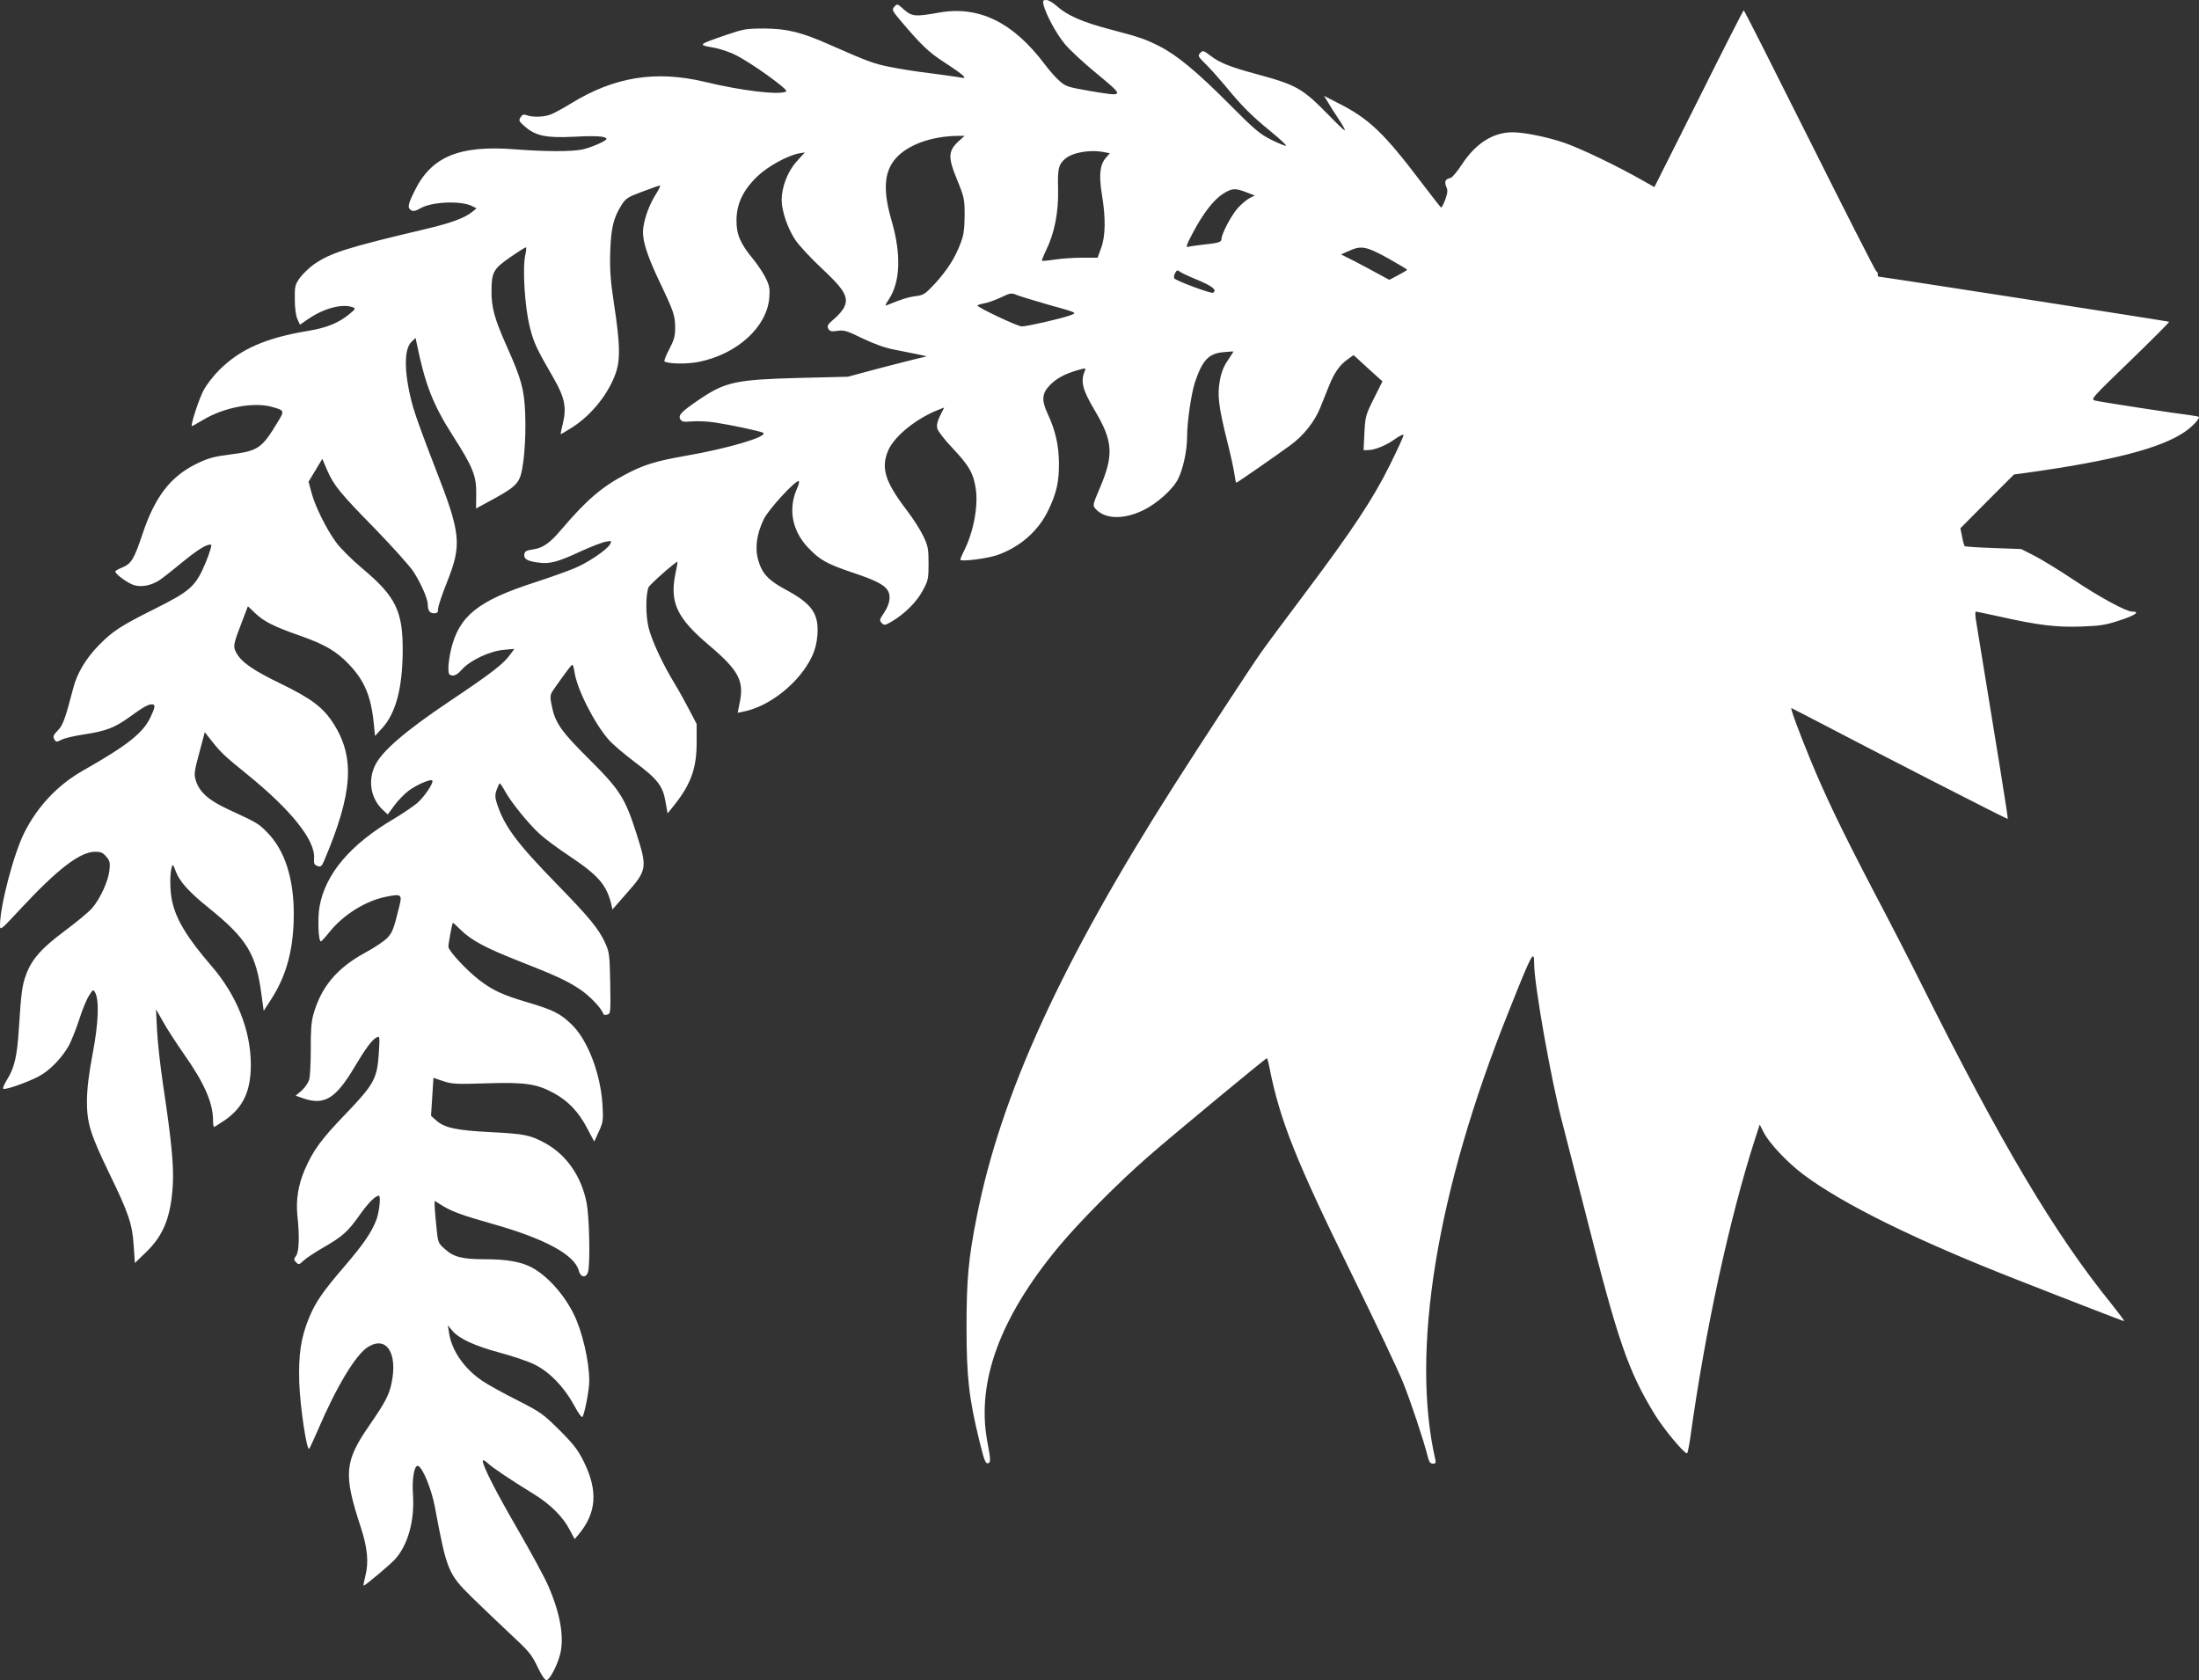
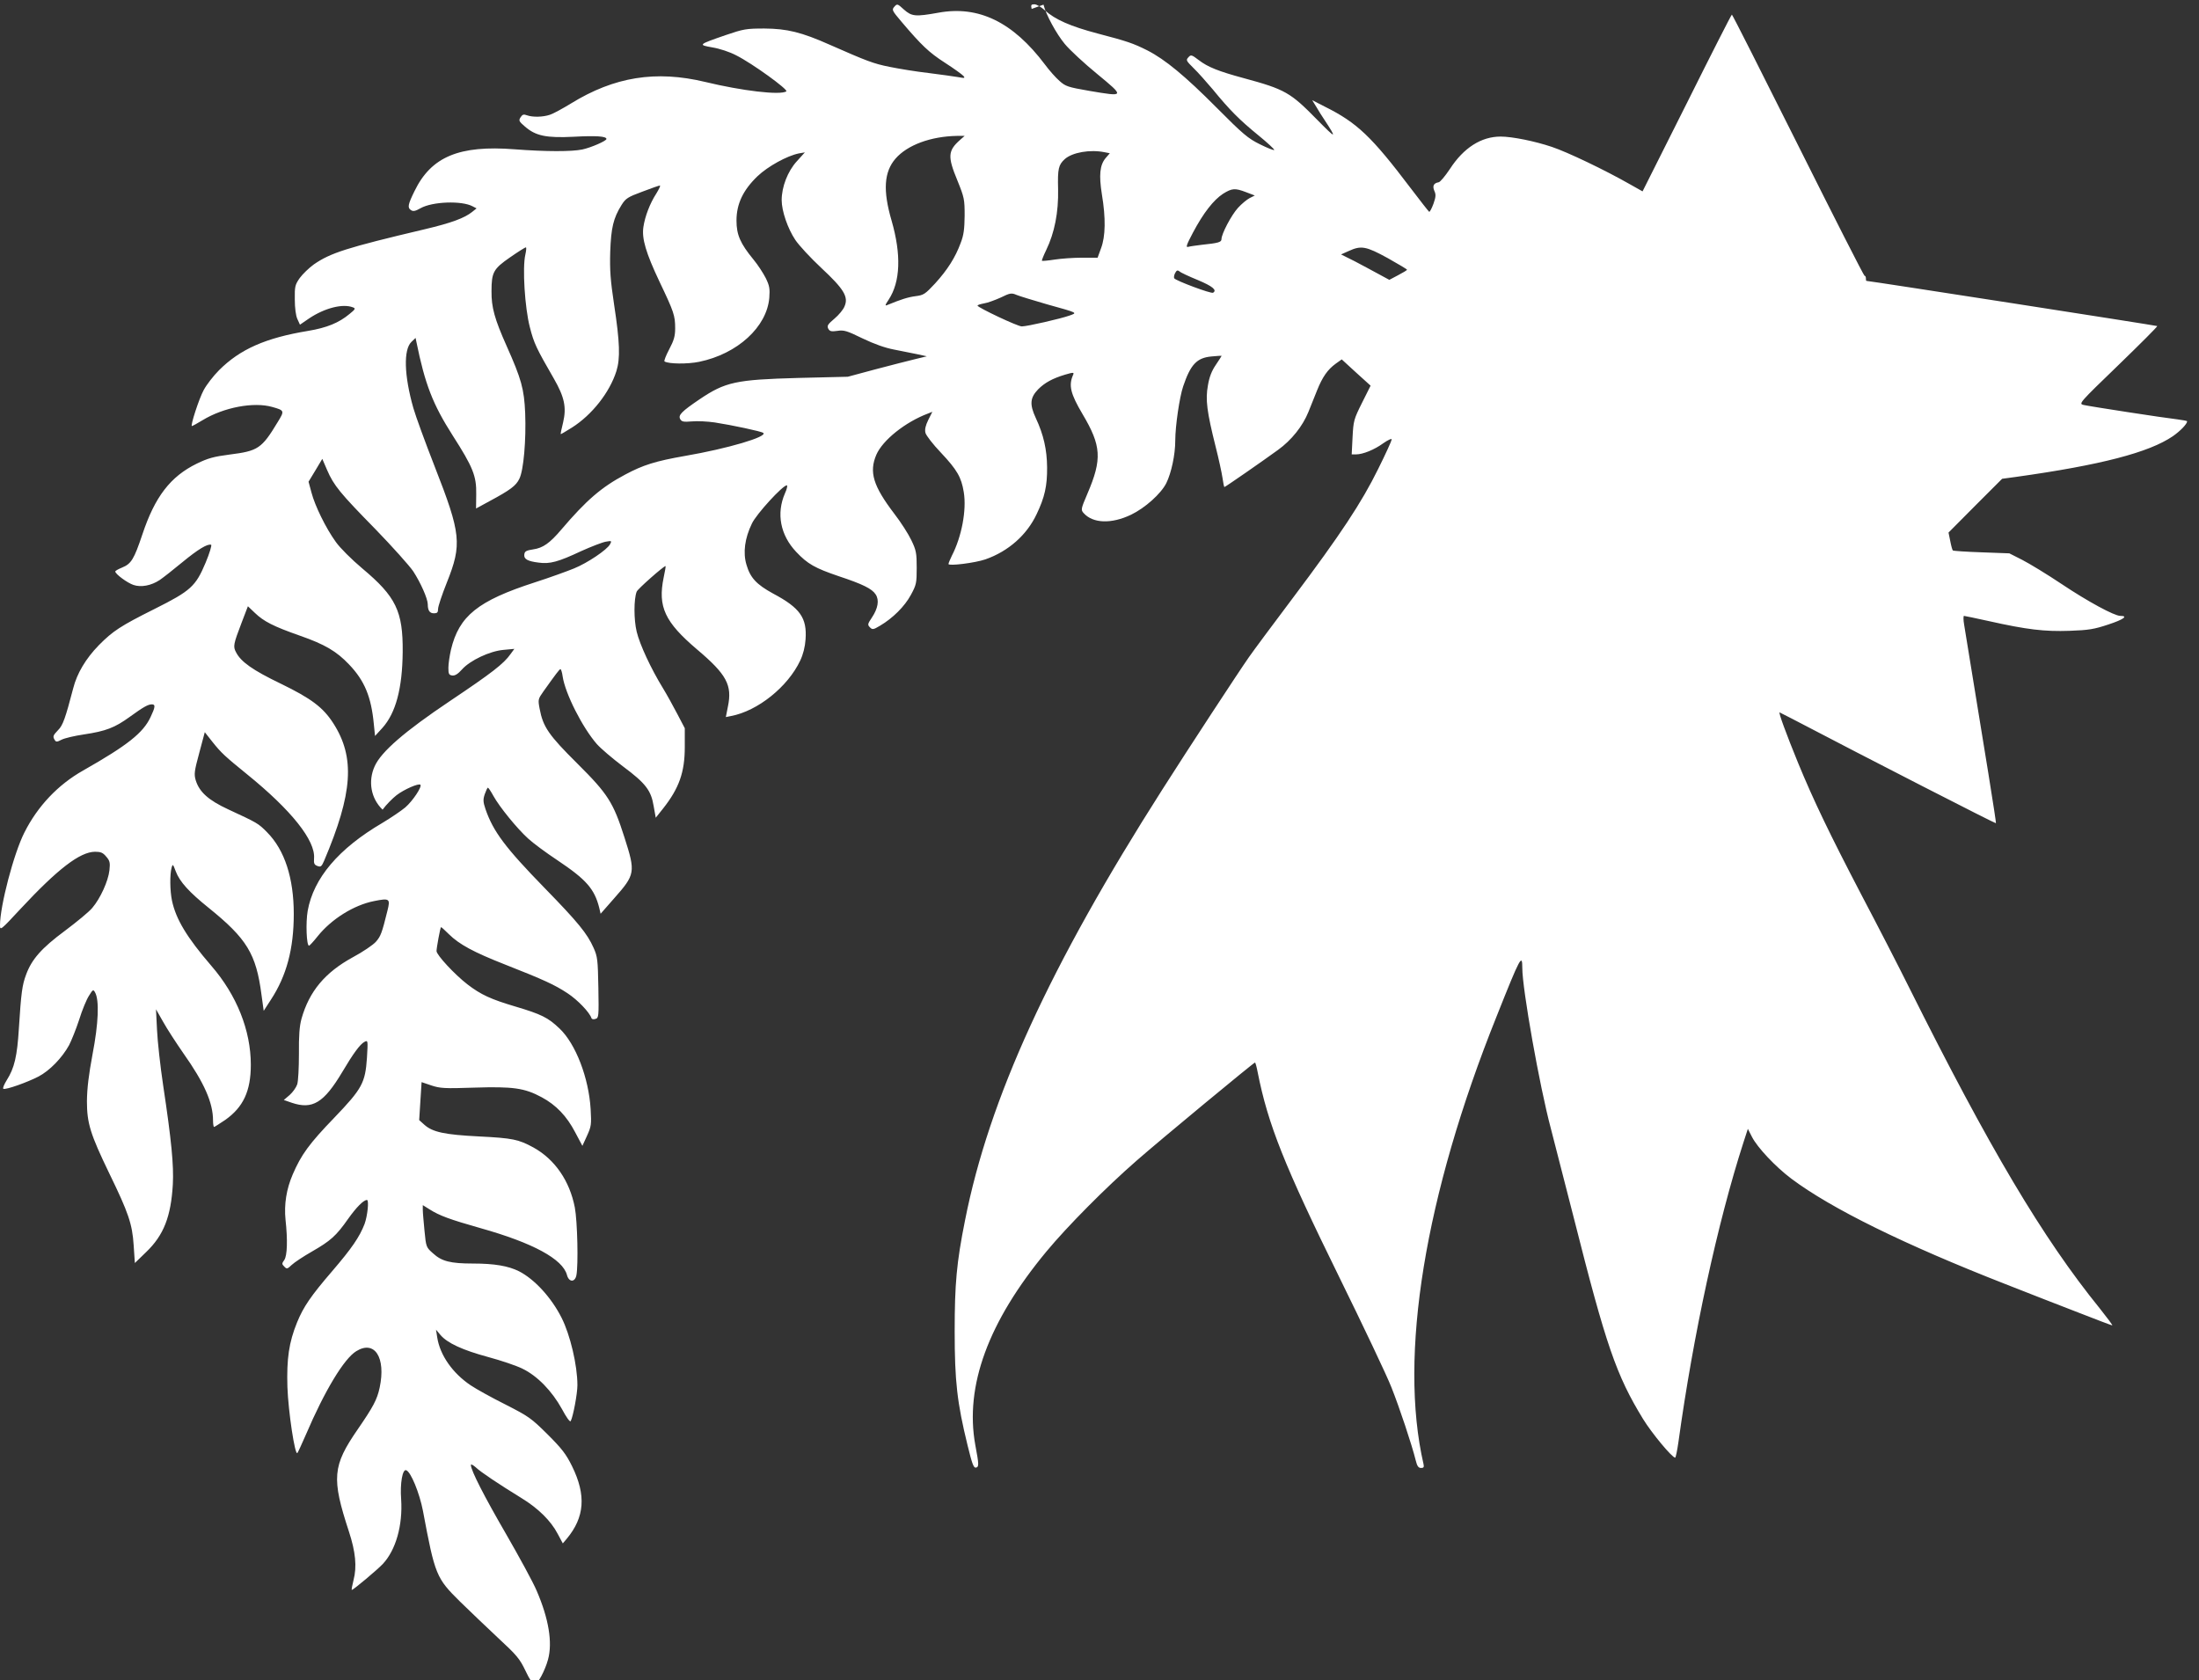
<svg xmlns="http://www.w3.org/2000/svg" version="1.0" width="1280pt" height="978pt" viewBox="0 0 1280 978" preserveAspectRatio="xMidYMid meet">
  <rect x="0" y="0" width="1280" height="978" fill="#333333" stroke="none" />
  <g transform="translate(0,978) scale(0.1,-0.1)" fill="#ffffff" stroke="none">
-     <path d="M6074 9753 c14 -58 75 -170 124 -229 28 -34 113 -113 189 -175 161 -133 161 -133 -46 -98 -126 22 -138 26 -174 58 -22 19 -60 62 -85 96 -186 247 -386 344 -620 301 -134 -24 -155 -22 -201 19 -37 34 -39 34 -55 16 -16 -18 -14 -22 41 -87 117 -138 160 -179 253 -239 53 -34 101 -69 108 -77 11 -13 7 -14 -30 -7 -24 4 -101 15 -173 24 -71 8 -174 25 -228 36 -94 19 -130 33 -346 128 -166 74 -250 94 -381 95 -107 0 -122 -3 -225 -38 -162 -56 -163 -57 -78 -72 42 -7 100 -26 138 -46 94 -47 306 -201 292 -210 -36 -23 -257 3 -472 55 -288 69 -529 30 -781 -125 -49 -30 -104 -60 -123 -66 -41 -14 -101 -15 -134 -3 -19 7 -26 5 -37 -12 -12 -19 -9 -24 26 -54 62 -54 124 -67 284 -59 130 7 190 3 190 -13 0 -11 -89 -50 -140 -61 -61 -13 -213 -13 -395 1 -322 25 -485 -43 -582 -243 -39 -79 -42 -97 -21 -111 13 -9 26 -6 56 11 69 39 240 45 303 11 l23 -12 -25 -20 c-44 -36 -122 -65 -279 -102 -453 -107 -546 -137 -643 -204 -28 -20 -65 -56 -82 -79 -28 -40 -30 -50 -29 -125 0 -50 6 -95 15 -114 l15 -33 54 37 c90 60 195 87 254 64 17 -6 15 -11 -20 -39 -61 -51 -132 -80 -240 -98 -249 -41 -397 -107 -519 -229 -33 -33 -73 -85 -89 -115 -28 -51 -79 -210 -69 -210 3 0 31 15 62 34 123 75 298 108 406 77 71 -20 72 -22 32 -87 -94 -156 -115 -169 -281 -190 -92 -12 -125 -21 -191 -53 -153 -75 -243 -192 -316 -411 -49 -146 -65 -172 -119 -194 -22 -9 -40 -19 -39 -23 1 -15 70 -66 106 -78 44 -15 103 -4 153 29 19 13 78 59 131 103 91 75 147 109 168 102 5 -2 -9 -49 -32 -104 -58 -138 -86 -164 -298 -270 -198 -99 -242 -128 -324 -211 -76 -78 -127 -164 -149 -251 -45 -172 -60 -216 -88 -243 -30 -31 -32 -38 -19 -58 7 -12 14 -11 39 2 17 9 76 23 131 31 127 19 179 39 266 102 80 58 107 73 129 73 22 0 20 -16 -8 -75 -43 -91 -133 -163 -392 -310 -147 -83 -265 -208 -342 -361 -62 -122 -142 -428 -142 -540 0 -32 4 -29 119 95 217 233 346 332 434 333 33 0 46 -5 65 -28 21 -24 24 -35 19 -80 -7 -63 -53 -164 -100 -219 -19 -23 -91 -82 -159 -133 -135 -100 -193 -165 -226 -255 -23 -61 -29 -107 -42 -312 -10 -164 -26 -232 -71 -303 -16 -26 -25 -48 -19 -50 16 -6 139 38 203 71 66 34 139 110 179 183 14 27 41 94 59 149 17 55 43 118 57 139 22 36 25 38 35 20 26 -45 20 -183 -14 -359 -23 -124 -32 -198 -33 -275 0 -129 20 -192 130 -420 112 -230 134 -295 142 -418 l7 -104 66 64 c102 98 144 206 155 393 6 112 -8 256 -56 575 -17 113 -33 259 -36 325 l-6 120 41 -72 c22 -40 76 -123 119 -185 121 -171 172 -287 172 -390 0 -21 3 -38 6 -38 3 0 32 19 65 41 105 74 149 168 149 321 0 200 -82 405 -229 575 -143 166 -207 272 -230 381 -12 58 -13 152 -2 192 6 22 8 21 24 -22 23 -61 79 -122 191 -212 223 -180 277 -268 308 -506 l13 -94 42 65 c91 139 133 296 133 499 0 209 -53 372 -155 475 -52 53 -57 55 -225 133 -117 54 -170 102 -191 171 -10 35 -8 52 21 159 l32 120 45 -57 c51 -64 73 -84 201 -188 258 -209 399 -386 390 -490 -2 -29 1 -37 20 -44 19 -7 24 -3 38 29 168 395 182 603 54 802 -59 92 -128 144 -305 230 -164 79 -232 127 -261 183 -18 34 -16 46 33 174 l36 94 41 -39 c51 -49 107 -78 261 -132 146 -51 214 -91 287 -168 90 -94 129 -188 144 -347 l7 -69 43 47 c78 87 116 230 118 442 2 237 -39 322 -235 486 -63 53 -130 120 -154 154 -58 80 -122 211 -142 288 l-17 63 40 66 40 67 28 -65 c39 -90 75 -134 281 -344 99 -102 198 -213 220 -245 43 -66 84 -158 85 -192 0 -37 11 -53 36 -53 19 0 24 5 24 26 0 14 23 83 51 153 89 223 83 283 -71 676 -54 138 -110 291 -124 340 -54 190 -58 340 -11 385 l24 23 5 -24 c50 -246 95 -362 211 -544 118 -184 139 -236 137 -342 l-1 -83 77 42 c123 66 156 91 175 131 25 49 40 227 34 382 -6 141 -22 198 -108 391 -70 157 -89 225 -88 319 0 110 11 130 108 197 46 32 87 58 92 58 4 0 2 -19 -3 -42 -18 -76 -3 -310 26 -422 24 -95 39 -125 140 -300 62 -108 74 -167 54 -254 -9 -37 -16 -68 -14 -69 1 -1 30 16 65 38 117 74 220 205 259 329 23 74 20 167 -13 384 -22 146 -26 203 -23 310 5 140 18 196 66 273 24 38 36 46 120 77 52 20 98 36 103 36 5 0 -5 -21 -21 -47 -37 -57 -66 -133 -75 -195 -10 -67 15 -151 94 -318 84 -176 91 -197 91 -271 0 -46 -7 -70 -35 -123 -19 -36 -31 -67 -27 -70 25 -15 134 -16 202 -2 223 46 394 203 408 373 4 53 1 70 -21 115 -15 29 -46 77 -71 107 -77 94 -99 144 -99 227 0 97 38 177 122 258 61 58 172 119 241 133 l35 6 -47 -52 c-53 -58 -88 -149 -88 -226 0 -63 35 -165 79 -231 22 -33 90 -106 152 -164 131 -122 159 -168 135 -223 -7 -19 -34 -51 -59 -72 -39 -33 -44 -41 -36 -58 9 -16 18 -18 53 -13 38 6 55 1 147 -44 69 -33 131 -55 184 -65 44 -9 105 -21 135 -27 l55 -12 -70 -17 c-38 -9 -142 -36 -230 -59 l-160 -43 -290 -7 c-362 -10 -423 -23 -574 -125 -103 -70 -124 -91 -112 -114 9 -16 19 -18 68 -14 32 3 92 0 133 -6 98 -15 273 -52 283 -61 26 -22 -206 -91 -456 -134 -172 -30 -244 -53 -347 -108 -140 -74 -228 -151 -373 -321 -67 -79 -107 -107 -164 -115 -39 -6 -49 -11 -51 -29 -4 -27 18 -40 84 -48 64 -9 113 4 247 67 60 27 125 52 144 55 33 6 35 5 24 -15 -17 -32 -131 -109 -210 -141 -39 -16 -141 -53 -228 -81 -331 -107 -441 -195 -488 -392 -8 -35 -15 -82 -15 -105 0 -36 3 -42 22 -45 16 -2 33 8 57 35 47 53 162 107 241 114 l64 6 -22 -30 c-40 -57 -109 -110 -352 -273 -267 -179 -401 -296 -439 -380 -40 -88 -22 -188 46 -253 l30 -28 39 53 c21 29 58 66 81 84 44 34 129 71 139 61 11 -11 -45 -95 -88 -132 -24 -20 -83 -60 -133 -90 -256 -150 -401 -322 -435 -512 -12 -68 -7 -204 8 -203 4 1 26 25 50 55 80 100 211 182 329 205 90 18 95 14 77 -57 -32 -130 -39 -148 -67 -180 -16 -18 -76 -59 -134 -90 -163 -89 -254 -199 -299 -358 -12 -44 -16 -98 -15 -205 0 -80 -4 -159 -10 -177 -6 -18 -25 -45 -44 -62 l-34 -29 46 -16 c121 -41 187 -1 295 180 62 105 103 161 128 174 21 11 21 10 15 -92 -10 -146 -27 -179 -190 -349 -146 -151 -193 -216 -242 -330 -37 -86 -51 -174 -42 -264 13 -118 10 -209 -7 -234 -15 -21 -15 -24 0 -39 14 -15 18 -14 43 10 16 15 69 50 118 78 108 62 141 91 211 191 47 66 89 109 109 109 13 0 3 -94 -14 -140 -29 -75 -74 -141 -189 -275 -123 -143 -167 -207 -204 -298 -47 -116 -61 -210 -56 -376 5 -143 44 -401 58 -384 4 5 26 53 50 108 109 255 222 442 293 485 107 66 173 -37 136 -212 -15 -70 -37 -111 -127 -242 -148 -214 -154 -285 -52 -596 39 -119 47 -205 27 -282 -8 -32 -13 -58 -10 -58 8 0 147 116 180 151 76 81 117 225 107 377 -7 93 8 176 29 169 27 -8 78 -133 98 -237 70 -374 77 -391 217 -529 54 -53 153 -147 220 -210 110 -102 126 -121 160 -192 23 -49 43 -79 53 -79 17 0 60 79 78 145 27 99 4 238 -66 400 -21 50 -102 198 -178 330 -127 219 -205 371 -205 402 0 7 12 1 28 -13 29 -28 136 -99 266 -179 97 -59 172 -133 211 -208 l30 -56 23 27 c104 125 114 253 31 422 -35 71 -59 102 -143 186 -96 95 -109 104 -246 174 -80 40 -170 90 -201 111 -106 71 -179 176 -195 279 l-7 45 26 -31 c40 -47 129 -88 277 -128 74 -20 164 -50 200 -68 87 -42 172 -130 230 -235 26 -49 47 -78 51 -70 14 26 39 159 39 209 0 116 -42 293 -92 392 -60 119 -158 225 -248 271 -62 31 -143 45 -267 45 -132 0 -183 13 -233 59 -40 35 -41 37 -50 131 -5 52 -10 107 -10 123 l0 27 40 -25 c57 -36 116 -58 296 -109 306 -86 478 -180 503 -272 11 -43 46 -45 55 -3 12 60 6 316 -9 395 -30 155 -116 280 -240 349 -88 48 -121 55 -320 65 -198 10 -268 25 -316 68 l-30 27 7 111 7 110 56 -19 c51 -17 75 -19 251 -13 225 7 292 -2 392 -56 84 -45 146 -110 195 -204 l42 -79 27 59 c25 55 26 65 21 155 -11 182 -87 380 -181 469 -67 64 -106 83 -257 128 -142 42 -201 69 -279 129 -74 57 -180 171 -180 194 0 18 21 134 26 139 1 2 22 -17 46 -41 60 -59 142 -104 328 -177 226 -89 287 -117 363 -167 59 -39 128 -111 139 -145 2 -6 13 -8 23 -4 19 5 20 14 17 182 -3 162 -5 181 -28 232 -37 83 -90 148 -284 347 -231 237 -300 330 -345 460 -14 42 -15 56 -4 88 7 20 15 37 18 37 3 0 18 -22 32 -48 36 -65 138 -190 202 -248 28 -26 105 -83 170 -126 169 -113 216 -167 244 -277 l8 -35 79 90 c123 139 125 151 60 354 -65 204 -96 253 -274 430 -167 166 -200 213 -220 320 -10 53 -9 56 22 100 72 101 93 129 99 130 4 0 10 -19 13 -42 15 -101 116 -299 199 -394 23 -26 91 -84 152 -130 133 -99 164 -140 179 -232 l12 -67 43 54 c93 118 126 211 126 357 l0 110 -44 84 c-24 46 -61 113 -83 149 -70 114 -135 254 -153 329 -17 70 -17 190 0 233 5 15 157 149 168 149 2 0 -3 -30 -11 -67 -35 -170 7 -259 194 -418 173 -146 206 -208 180 -333 l-12 -61 30 6 c155 29 331 170 403 323 17 36 28 79 31 123 9 125 -31 183 -189 267 -97 53 -133 92 -155 168 -21 70 -10 154 32 240 26 55 179 222 203 222 5 0 1 -21 -11 -47 -51 -117 -27 -243 66 -341 66 -70 109 -94 247 -141 139 -46 194 -73 215 -106 22 -33 14 -81 -22 -135 -25 -37 -26 -42 -11 -57 14 -14 19 -14 59 10 73 43 143 112 179 179 32 59 34 69 34 158 0 85 -3 102 -31 160 -17 36 -61 105 -99 154 -124 163 -148 243 -105 344 37 85 168 190 301 240 l25 10 -24 -48 c-16 -33 -21 -55 -16 -75 4 -15 44 -67 90 -115 94 -100 119 -143 133 -230 17 -104 -12 -259 -70 -371 -10 -21 -19 -42 -19 -47 0 -13 154 6 215 27 134 47 241 142 298 263 47 98 62 165 61 273 -1 102 -20 189 -66 287 -37 80 -33 118 14 167 38 38 83 63 156 85 51 15 54 14 47 -2 -27 -61 -14 -110 55 -227 110 -185 115 -262 29 -463 -39 -91 -39 -95 -22 -114 54 -60 161 -64 276 -9 81 39 174 122 205 184 29 59 52 165 52 247 0 86 25 254 46 316 43 127 79 166 164 174 33 3 60 5 60 4 0 -1 -15 -25 -34 -53 -24 -35 -38 -71 -46 -120 -15 -82 -6 -153 45 -356 18 -71 36 -154 40 -182 4 -29 9 -53 11 -53 5 0 217 147 312 216 79 57 144 139 177 221 14 35 37 92 51 127 31 77 61 120 108 154 l35 25 84 -77 84 -76 -50 -100 c-48 -96 -50 -105 -55 -200 l-5 -100 25 0 c40 0 107 27 159 65 27 19 49 29 49 22 0 -6 -35 -84 -79 -172 -96 -195 -218 -380 -496 -750 -116 -154 -231 -309 -256 -345 -57 -81 -355 -536 -505 -772 -654 -1026 -1008 -1798 -1148 -2508 -49 -245 -60 -368 -60 -645 0 -290 14 -414 75 -663 26 -106 35 -132 48 -130 19 4 19 15 -3 132 -62 343 75 717 414 1126 123 148 345 372 525 529 138 121 682 571 689 571 3 0 10 -26 16 -58 60 -303 155 -541 475 -1192 139 -283 276 -571 303 -640 47 -118 119 -334 142 -427 8 -33 16 -43 31 -43 15 0 18 5 14 23 -145 630 7 1563 426 2607 138 347 149 366 149 281 0 -123 101 -691 166 -934 19 -73 79 -307 134 -522 188 -744 247 -915 403 -1170 51 -83 169 -225 187 -225 3 0 12 42 19 92 86 623 228 1277 378 1742 l26 80 24 -47 c31 -61 136 -173 229 -243 232 -174 659 -384 1247 -614 128 -50 318 -125 423 -165 105 -41 194 -75 198 -75 4 0 -29 44 -72 98 -333 411 -643 933 -1112 1872 -56 113 -181 356 -278 540 -182 349 -277 546 -367 765 -68 166 -116 297 -107 293 4 -2 34 -17 67 -34 447 -234 1189 -614 1192 -611 3 3 -59 386 -185 1155 -5 28 -5 52 -1 52 5 0 69 -14 143 -30 223 -50 326 -62 471 -57 112 4 143 9 227 37 88 29 117 50 69 50 -35 0 -190 84 -341 185 -85 57 -189 120 -230 141 l-75 38 -162 6 c-89 3 -164 8 -167 11 -3 3 -10 28 -15 55 l-10 49 156 157 156 156 81 11 c493 69 774 142 913 237 43 30 83 71 83 87 0 2 -26 7 -57 11 -73 8 -508 75 -547 84 -28 7 -23 13 203 231 127 123 230 226 227 228 -3 3 -1676 263 -1693 263 -2 0 -3 7 -3 15 0 8 -3 15 -8 15 -4 0 -178 342 -387 760 -209 418 -382 760 -385 760 -3 0 -121 -232 -262 -515 l-258 -514 -71 40 c-149 85 -367 189 -457 219 -101 34 -232 60 -298 60 -113 0 -215 -65 -295 -188 -28 -42 -57 -77 -66 -78 -29 -5 -37 -21 -25 -50 10 -21 9 -35 -5 -75 -10 -27 -21 -48 -25 -47 -3 2 -52 64 -108 138 -227 300 -312 381 -499 474 l-74 38 24 -39 c12 -21 34 -56 49 -78 73 -111 67 -110 -46 5 -154 157 -185 175 -425 240 -148 40 -210 65 -262 105 -42 32 -46 33 -61 16 -15 -16 -12 -20 30 -62 25 -24 75 -80 112 -124 98 -120 157 -179 265 -267 54 -44 96 -83 93 -86 -3 -3 -41 12 -83 33 -69 34 -98 58 -253 214 -182 183 -299 280 -403 333 -82 41 -117 53 -289 98 -159 42 -247 81 -307 135 -21 19 -48 35 -61 35 -19 0 -21 -4 -16 -27z m-484 -786 c-73 -64 -75 -98 -17 -238 40 -99 42 -109 42 -204 -1 -78 -5 -113 -23 -159 -31 -85 -78 -158 -149 -236 -58 -62 -66 -68 -114 -74 -45 -6 -85 -19 -163 -51 -16 -7 -15 -2 7 31 68 104 74 261 17 459 -52 177 -44 285 23 362 69 79 204 129 357 132 l45 0 -25 -22z m839 -73 l31 -6 -25 -29 c-33 -40 -39 -98 -21 -211 23 -138 21 -244 -5 -313 l-20 -55 -90 0 c-50 0 -122 -5 -160 -11 -39 -6 -72 -9 -74 -7 -2 2 9 30 25 63 48 99 72 219 69 354 -3 119 2 141 39 175 44 39 147 57 231 40z m825 -233 l50 -19 -30 -15 c-17 -9 -47 -34 -68 -57 -39 -43 -96 -152 -96 -182 0 -18 -19 -23 -115 -33 -33 -4 -69 -9 -79 -12 -15 -4 -10 11 28 83 61 115 120 190 175 226 53 33 70 34 135 9z m823 -383 c62 -35 113 -65 113 -68 0 -3 -23 -17 -52 -32 l-51 -27 -61 33 c-34 19 -97 52 -140 75 l-80 40 45 20 c72 33 100 28 226 -41z m-1105 -128 c86 -36 114 -59 89 -74 -11 -7 -217 70 -226 84 -3 5 -1 19 5 30 9 17 14 19 26 10 7 -7 55 -29 106 -50z m-879 -141 c187 -52 179 -49 132 -66 -50 -18 -246 -63 -277 -63 -23 -1 -257 110 -258 121 0 4 17 9 38 13 20 3 64 19 97 34 55 27 63 28 93 15 17 -7 96 -31 175 -54z" />
+     <path d="M6074 9753 c14 -58 75 -170 124 -229 28 -34 113 -113 189 -175 161 -133 161 -133 -46 -98 -126 22 -138 26 -174 58 -22 19 -60 62 -85 96 -186 247 -386 344 -620 301 -134 -24 -155 -22 -201 19 -37 34 -39 34 -55 16 -16 -18 -14 -22 41 -87 117 -138 160 -179 253 -239 53 -34 101 -69 108 -77 11 -13 7 -14 -30 -7 -24 4 -101 15 -173 24 -71 8 -174 25 -228 36 -94 19 -130 33 -346 128 -166 74 -250 94 -381 95 -107 0 -122 -3 -225 -38 -162 -56 -163 -57 -78 -72 42 -7 100 -26 138 -46 94 -47 306 -201 292 -210 -36 -23 -257 3 -472 55 -288 69 -529 30 -781 -125 -49 -30 -104 -60 -123 -66 -41 -14 -101 -15 -134 -3 -19 7 -26 5 -37 -12 -12 -19 -9 -24 26 -54 62 -54 124 -67 284 -59 130 7 190 3 190 -13 0 -11 -89 -50 -140 -61 -61 -13 -213 -13 -395 1 -322 25 -485 -43 -582 -243 -39 -79 -42 -97 -21 -111 13 -9 26 -6 56 11 69 39 240 45 303 11 l23 -12 -25 -20 c-44 -36 -122 -65 -279 -102 -453 -107 -546 -137 -643 -204 -28 -20 -65 -56 -82 -79 -28 -40 -30 -50 -29 -125 0 -50 6 -95 15 -114 l15 -33 54 37 c90 60 195 87 254 64 17 -6 15 -11 -20 -39 -61 -51 -132 -80 -240 -98 -249 -41 -397 -107 -519 -229 -33 -33 -73 -85 -89 -115 -28 -51 -79 -210 -69 -210 3 0 31 15 62 34 123 75 298 108 406 77 71 -20 72 -22 32 -87 -94 -156 -115 -169 -281 -190 -92 -12 -125 -21 -191 -53 -153 -75 -243 -192 -316 -411 -49 -146 -65 -172 -119 -194 -22 -9 -40 -19 -39 -23 1 -15 70 -66 106 -78 44 -15 103 -4 153 29 19 13 78 59 131 103 91 75 147 109 168 102 5 -2 -9 -49 -32 -104 -58 -138 -86 -164 -298 -270 -198 -99 -242 -128 -324 -211 -76 -78 -127 -164 -149 -251 -45 -172 -60 -216 -88 -243 -30 -31 -32 -38 -19 -58 7 -12 14 -11 39 2 17 9 76 23 131 31 127 19 179 39 266 102 80 58 107 73 129 73 22 0 20 -16 -8 -75 -43 -91 -133 -163 -392 -310 -147 -83 -265 -208 -342 -361 -62 -122 -142 -428 -142 -540 0 -32 4 -29 119 95 217 233 346 332 434 333 33 0 46 -5 65 -28 21 -24 24 -35 19 -80 -7 -63 -53 -164 -100 -219 -19 -23 -91 -82 -159 -133 -135 -100 -193 -165 -226 -255 -23 -61 -29 -107 -42 -312 -10 -164 -26 -232 -71 -303 -16 -26 -25 -48 -19 -50 16 -6 139 38 203 71 66 34 139 110 179 183 14 27 41 94 59 149 17 55 43 118 57 139 22 36 25 38 35 20 26 -45 20 -183 -14 -359 -23 -124 -32 -198 -33 -275 0 -129 20 -192 130 -420 112 -230 134 -295 142 -418 l7 -104 66 64 c102 98 144 206 155 393 6 112 -8 256 -56 575 -17 113 -33 259 -36 325 l-6 120 41 -72 c22 -40 76 -123 119 -185 121 -171 172 -287 172 -390 0 -21 3 -38 6 -38 3 0 32 19 65 41 105 74 149 168 149 321 0 200 -82 405 -229 575 -143 166 -207 272 -230 381 -12 58 -13 152 -2 192 6 22 8 21 24 -22 23 -61 79 -122 191 -212 223 -180 277 -268 308 -506 l13 -94 42 65 c91 139 133 296 133 499 0 209 -53 372 -155 475 -52 53 -57 55 -225 133 -117 54 -170 102 -191 171 -10 35 -8 52 21 159 l32 120 45 -57 c51 -64 73 -84 201 -188 258 -209 399 -386 390 -490 -2 -29 1 -37 20 -44 19 -7 24 -3 38 29 168 395 182 603 54 802 -59 92 -128 144 -305 230 -164 79 -232 127 -261 183 -18 34 -16 46 33 174 l36 94 41 -39 c51 -49 107 -78 261 -132 146 -51 214 -91 287 -168 90 -94 129 -188 144 -347 l7 -69 43 47 c78 87 116 230 118 442 2 237 -39 322 -235 486 -63 53 -130 120 -154 154 -58 80 -122 211 -142 288 l-17 63 40 66 40 67 28 -65 c39 -90 75 -134 281 -344 99 -102 198 -213 220 -245 43 -66 84 -158 85 -192 0 -37 11 -53 36 -53 19 0 24 5 24 26 0 14 23 83 51 153 89 223 83 283 -71 676 -54 138 -110 291 -124 340 -54 190 -58 340 -11 385 l24 23 5 -24 c50 -246 95 -362 211 -544 118 -184 139 -236 137 -342 l-1 -83 77 42 c123 66 156 91 175 131 25 49 40 227 34 382 -6 141 -22 198 -108 391 -70 157 -89 225 -88 319 0 110 11 130 108 197 46 32 87 58 92 58 4 0 2 -19 -3 -42 -18 -76 -3 -310 26 -422 24 -95 39 -125 140 -300 62 -108 74 -167 54 -254 -9 -37 -16 -68 -14 -69 1 -1 30 16 65 38 117 74 220 205 259 329 23 74 20 167 -13 384 -22 146 -26 203 -23 310 5 140 18 196 66 273 24 38 36 46 120 77 52 20 98 36 103 36 5 0 -5 -21 -21 -47 -37 -57 -66 -133 -75 -195 -10 -67 15 -151 94 -318 84 -176 91 -197 91 -271 0 -46 -7 -70 -35 -123 -19 -36 -31 -67 -27 -70 25 -15 134 -16 202 -2 223 46 394 203 408 373 4 53 1 70 -21 115 -15 29 -46 77 -71 107 -77 94 -99 144 -99 227 0 97 38 177 122 258 61 58 172 119 241 133 l35 6 -47 -52 c-53 -58 -88 -149 -88 -226 0 -63 35 -165 79 -231 22 -33 90 -106 152 -164 131 -122 159 -168 135 -223 -7 -19 -34 -51 -59 -72 -39 -33 -44 -41 -36 -58 9 -16 18 -18 53 -13 38 6 55 1 147 -44 69 -33 131 -55 184 -65 44 -9 105 -21 135 -27 l55 -12 -70 -17 c-38 -9 -142 -36 -230 -59 l-160 -43 -290 -7 c-362 -10 -423 -23 -574 -125 -103 -70 -124 -91 -112 -114 9 -16 19 -18 68 -14 32 3 92 0 133 -6 98 -15 273 -52 283 -61 26 -22 -206 -91 -456 -134 -172 -30 -244 -53 -347 -108 -140 -74 -228 -151 -373 -321 -67 -79 -107 -107 -164 -115 -39 -6 -49 -11 -51 -29 -4 -27 18 -40 84 -48 64 -9 113 4 247 67 60 27 125 52 144 55 33 6 35 5 24 -15 -17 -32 -131 -109 -210 -141 -39 -16 -141 -53 -228 -81 -331 -107 -441 -195 -488 -392 -8 -35 -15 -82 -15 -105 0 -36 3 -42 22 -45 16 -2 33 8 57 35 47 53 162 107 241 114 l64 6 -22 -30 c-40 -57 -109 -110 -352 -273 -267 -179 -401 -296 -439 -380 -40 -88 -22 -188 46 -253 c21 29 58 66 81 84 44 34 129 71 139 61 11 -11 -45 -95 -88 -132 -24 -20 -83 -60 -133 -90 -256 -150 -401 -322 -435 -512 -12 -68 -7 -204 8 -203 4 1 26 25 50 55 80 100 211 182 329 205 90 18 95 14 77 -57 -32 -130 -39 -148 -67 -180 -16 -18 -76 -59 -134 -90 -163 -89 -254 -199 -299 -358 -12 -44 -16 -98 -15 -205 0 -80 -4 -159 -10 -177 -6 -18 -25 -45 -44 -62 l-34 -29 46 -16 c121 -41 187 -1 295 180 62 105 103 161 128 174 21 11 21 10 15 -92 -10 -146 -27 -179 -190 -349 -146 -151 -193 -216 -242 -330 -37 -86 -51 -174 -42 -264 13 -118 10 -209 -7 -234 -15 -21 -15 -24 0 -39 14 -15 18 -14 43 10 16 15 69 50 118 78 108 62 141 91 211 191 47 66 89 109 109 109 13 0 3 -94 -14 -140 -29 -75 -74 -141 -189 -275 -123 -143 -167 -207 -204 -298 -47 -116 -61 -210 -56 -376 5 -143 44 -401 58 -384 4 5 26 53 50 108 109 255 222 442 293 485 107 66 173 -37 136 -212 -15 -70 -37 -111 -127 -242 -148 -214 -154 -285 -52 -596 39 -119 47 -205 27 -282 -8 -32 -13 -58 -10 -58 8 0 147 116 180 151 76 81 117 225 107 377 -7 93 8 176 29 169 27 -8 78 -133 98 -237 70 -374 77 -391 217 -529 54 -53 153 -147 220 -210 110 -102 126 -121 160 -192 23 -49 43 -79 53 -79 17 0 60 79 78 145 27 99 4 238 -66 400 -21 50 -102 198 -178 330 -127 219 -205 371 -205 402 0 7 12 1 28 -13 29 -28 136 -99 266 -179 97 -59 172 -133 211 -208 l30 -56 23 27 c104 125 114 253 31 422 -35 71 -59 102 -143 186 -96 95 -109 104 -246 174 -80 40 -170 90 -201 111 -106 71 -179 176 -195 279 l-7 45 26 -31 c40 -47 129 -88 277 -128 74 -20 164 -50 200 -68 87 -42 172 -130 230 -235 26 -49 47 -78 51 -70 14 26 39 159 39 209 0 116 -42 293 -92 392 -60 119 -158 225 -248 271 -62 31 -143 45 -267 45 -132 0 -183 13 -233 59 -40 35 -41 37 -50 131 -5 52 -10 107 -10 123 l0 27 40 -25 c57 -36 116 -58 296 -109 306 -86 478 -180 503 -272 11 -43 46 -45 55 -3 12 60 6 316 -9 395 -30 155 -116 280 -240 349 -88 48 -121 55 -320 65 -198 10 -268 25 -316 68 l-30 27 7 111 7 110 56 -19 c51 -17 75 -19 251 -13 225 7 292 -2 392 -56 84 -45 146 -110 195 -204 l42 -79 27 59 c25 55 26 65 21 155 -11 182 -87 380 -181 469 -67 64 -106 83 -257 128 -142 42 -201 69 -279 129 -74 57 -180 171 -180 194 0 18 21 134 26 139 1 2 22 -17 46 -41 60 -59 142 -104 328 -177 226 -89 287 -117 363 -167 59 -39 128 -111 139 -145 2 -6 13 -8 23 -4 19 5 20 14 17 182 -3 162 -5 181 -28 232 -37 83 -90 148 -284 347 -231 237 -300 330 -345 460 -14 42 -15 56 -4 88 7 20 15 37 18 37 3 0 18 -22 32 -48 36 -65 138 -190 202 -248 28 -26 105 -83 170 -126 169 -113 216 -167 244 -277 l8 -35 79 90 c123 139 125 151 60 354 -65 204 -96 253 -274 430 -167 166 -200 213 -220 320 -10 53 -9 56 22 100 72 101 93 129 99 130 4 0 10 -19 13 -42 15 -101 116 -299 199 -394 23 -26 91 -84 152 -130 133 -99 164 -140 179 -232 l12 -67 43 54 c93 118 126 211 126 357 l0 110 -44 84 c-24 46 -61 113 -83 149 -70 114 -135 254 -153 329 -17 70 -17 190 0 233 5 15 157 149 168 149 2 0 -3 -30 -11 -67 -35 -170 7 -259 194 -418 173 -146 206 -208 180 -333 l-12 -61 30 6 c155 29 331 170 403 323 17 36 28 79 31 123 9 125 -31 183 -189 267 -97 53 -133 92 -155 168 -21 70 -10 154 32 240 26 55 179 222 203 222 5 0 1 -21 -11 -47 -51 -117 -27 -243 66 -341 66 -70 109 -94 247 -141 139 -46 194 -73 215 -106 22 -33 14 -81 -22 -135 -25 -37 -26 -42 -11 -57 14 -14 19 -14 59 10 73 43 143 112 179 179 32 59 34 69 34 158 0 85 -3 102 -31 160 -17 36 -61 105 -99 154 -124 163 -148 243 -105 344 37 85 168 190 301 240 l25 10 -24 -48 c-16 -33 -21 -55 -16 -75 4 -15 44 -67 90 -115 94 -100 119 -143 133 -230 17 -104 -12 -259 -70 -371 -10 -21 -19 -42 -19 -47 0 -13 154 6 215 27 134 47 241 142 298 263 47 98 62 165 61 273 -1 102 -20 189 -66 287 -37 80 -33 118 14 167 38 38 83 63 156 85 51 15 54 14 47 -2 -27 -61 -14 -110 55 -227 110 -185 115 -262 29 -463 -39 -91 -39 -95 -22 -114 54 -60 161 -64 276 -9 81 39 174 122 205 184 29 59 52 165 52 247 0 86 25 254 46 316 43 127 79 166 164 174 33 3 60 5 60 4 0 -1 -15 -25 -34 -53 -24 -35 -38 -71 -46 -120 -15 -82 -6 -153 45 -356 18 -71 36 -154 40 -182 4 -29 9 -53 11 -53 5 0 217 147 312 216 79 57 144 139 177 221 14 35 37 92 51 127 31 77 61 120 108 154 l35 25 84 -77 84 -76 -50 -100 c-48 -96 -50 -105 -55 -200 l-5 -100 25 0 c40 0 107 27 159 65 27 19 49 29 49 22 0 -6 -35 -84 -79 -172 -96 -195 -218 -380 -496 -750 -116 -154 -231 -309 -256 -345 -57 -81 -355 -536 -505 -772 -654 -1026 -1008 -1798 -1148 -2508 -49 -245 -60 -368 -60 -645 0 -290 14 -414 75 -663 26 -106 35 -132 48 -130 19 4 19 15 -3 132 -62 343 75 717 414 1126 123 148 345 372 525 529 138 121 682 571 689 571 3 0 10 -26 16 -58 60 -303 155 -541 475 -1192 139 -283 276 -571 303 -640 47 -118 119 -334 142 -427 8 -33 16 -43 31 -43 15 0 18 5 14 23 -145 630 7 1563 426 2607 138 347 149 366 149 281 0 -123 101 -691 166 -934 19 -73 79 -307 134 -522 188 -744 247 -915 403 -1170 51 -83 169 -225 187 -225 3 0 12 42 19 92 86 623 228 1277 378 1742 l26 80 24 -47 c31 -61 136 -173 229 -243 232 -174 659 -384 1247 -614 128 -50 318 -125 423 -165 105 -41 194 -75 198 -75 4 0 -29 44 -72 98 -333 411 -643 933 -1112 1872 -56 113 -181 356 -278 540 -182 349 -277 546 -367 765 -68 166 -116 297 -107 293 4 -2 34 -17 67 -34 447 -234 1189 -614 1192 -611 3 3 -59 386 -185 1155 -5 28 -5 52 -1 52 5 0 69 -14 143 -30 223 -50 326 -62 471 -57 112 4 143 9 227 37 88 29 117 50 69 50 -35 0 -190 84 -341 185 -85 57 -189 120 -230 141 l-75 38 -162 6 c-89 3 -164 8 -167 11 -3 3 -10 28 -15 55 l-10 49 156 157 156 156 81 11 c493 69 774 142 913 237 43 30 83 71 83 87 0 2 -26 7 -57 11 -73 8 -508 75 -547 84 -28 7 -23 13 203 231 127 123 230 226 227 228 -3 3 -1676 263 -1693 263 -2 0 -3 7 -3 15 0 8 -3 15 -8 15 -4 0 -178 342 -387 760 -209 418 -382 760 -385 760 -3 0 -121 -232 -262 -515 l-258 -514 -71 40 c-149 85 -367 189 -457 219 -101 34 -232 60 -298 60 -113 0 -215 -65 -295 -188 -28 -42 -57 -77 -66 -78 -29 -5 -37 -21 -25 -50 10 -21 9 -35 -5 -75 -10 -27 -21 -48 -25 -47 -3 2 -52 64 -108 138 -227 300 -312 381 -499 474 l-74 38 24 -39 c12 -21 34 -56 49 -78 73 -111 67 -110 -46 5 -154 157 -185 175 -425 240 -148 40 -210 65 -262 105 -42 32 -46 33 -61 16 -15 -16 -12 -20 30 -62 25 -24 75 -80 112 -124 98 -120 157 -179 265 -267 54 -44 96 -83 93 -86 -3 -3 -41 12 -83 33 -69 34 -98 58 -253 214 -182 183 -299 280 -403 333 -82 41 -117 53 -289 98 -159 42 -247 81 -307 135 -21 19 -48 35 -61 35 -19 0 -21 -4 -16 -27z m-484 -786 c-73 -64 -75 -98 -17 -238 40 -99 42 -109 42 -204 -1 -78 -5 -113 -23 -159 -31 -85 -78 -158 -149 -236 -58 -62 -66 -68 -114 -74 -45 -6 -85 -19 -163 -51 -16 -7 -15 -2 7 31 68 104 74 261 17 459 -52 177 -44 285 23 362 69 79 204 129 357 132 l45 0 -25 -22z m839 -73 l31 -6 -25 -29 c-33 -40 -39 -98 -21 -211 23 -138 21 -244 -5 -313 l-20 -55 -90 0 c-50 0 -122 -5 -160 -11 -39 -6 -72 -9 -74 -7 -2 2 9 30 25 63 48 99 72 219 69 354 -3 119 2 141 39 175 44 39 147 57 231 40z m825 -233 l50 -19 -30 -15 c-17 -9 -47 -34 -68 -57 -39 -43 -96 -152 -96 -182 0 -18 -19 -23 -115 -33 -33 -4 -69 -9 -79 -12 -15 -4 -10 11 28 83 61 115 120 190 175 226 53 33 70 34 135 9z m823 -383 c62 -35 113 -65 113 -68 0 -3 -23 -17 -52 -32 l-51 -27 -61 33 c-34 19 -97 52 -140 75 l-80 40 45 20 c72 33 100 28 226 -41z m-1105 -128 c86 -36 114 -59 89 -74 -11 -7 -217 70 -226 84 -3 5 -1 19 5 30 9 17 14 19 26 10 7 -7 55 -29 106 -50z m-879 -141 c187 -52 179 -49 132 -66 -50 -18 -246 -63 -277 -63 -23 -1 -257 110 -258 121 0 4 17 9 38 13 20 3 64 19 97 34 55 27 63 28 93 15 17 -7 96 -31 175 -54z" />
  </g>
</svg>